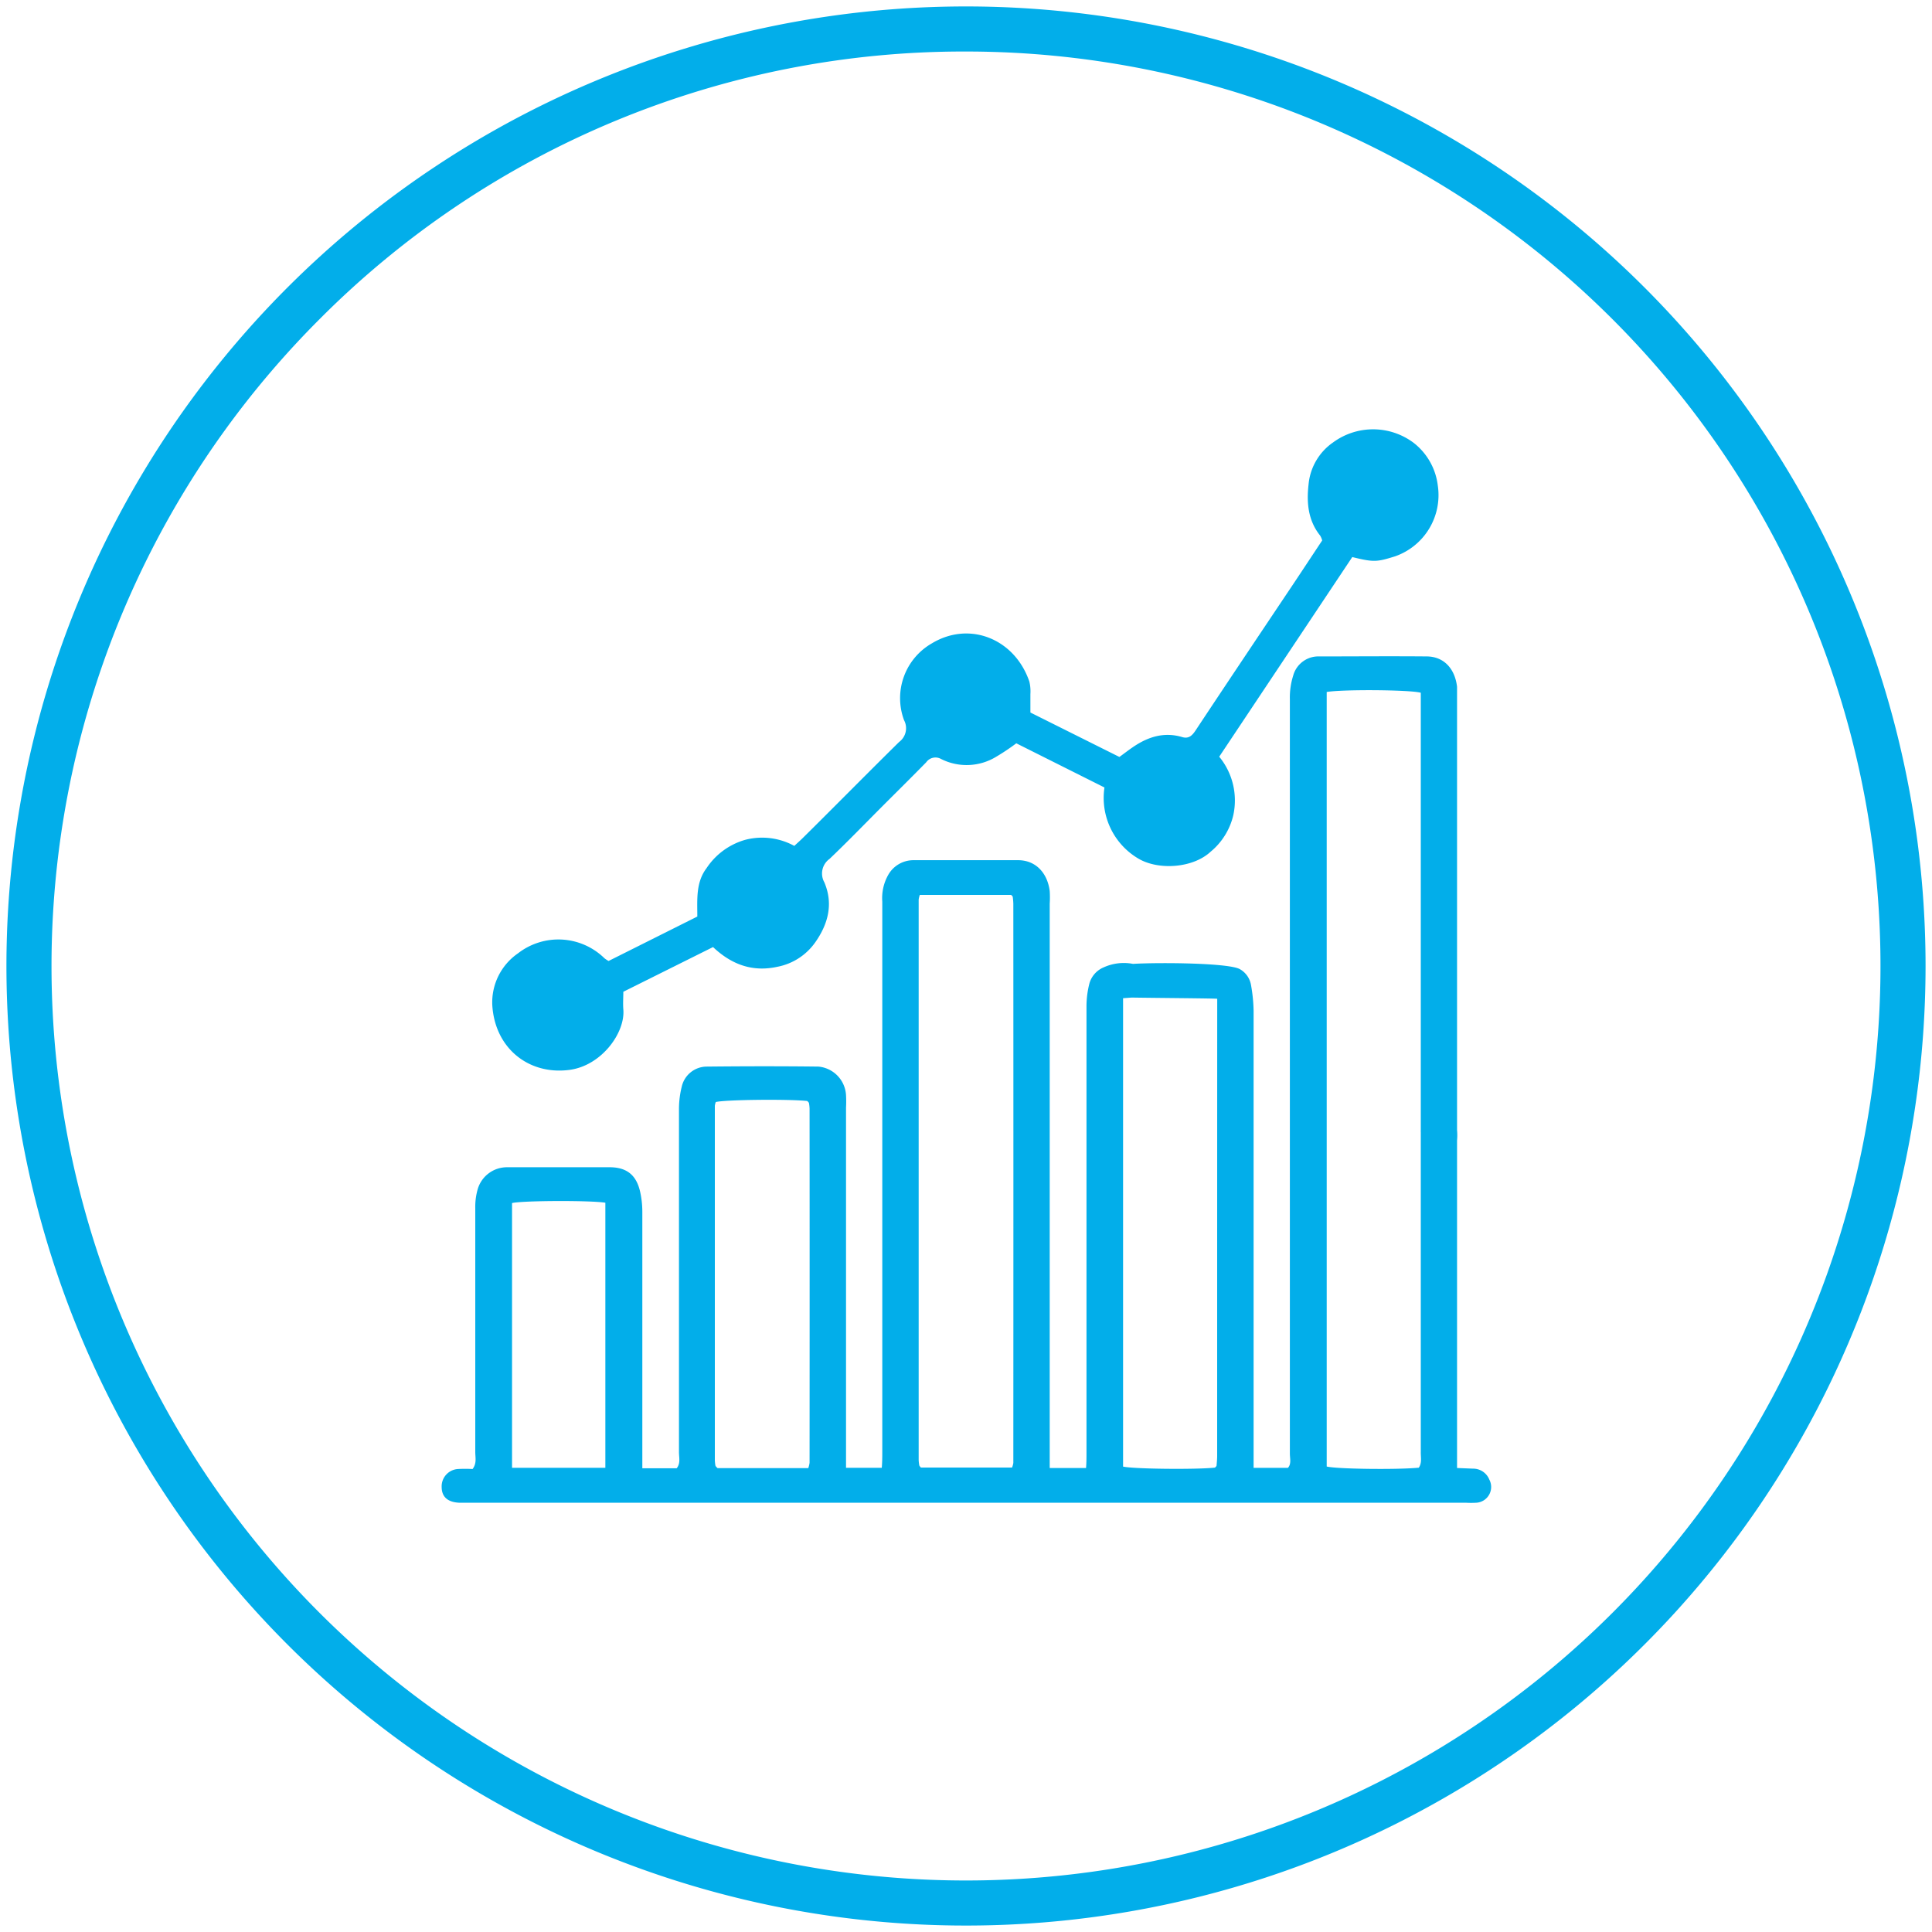
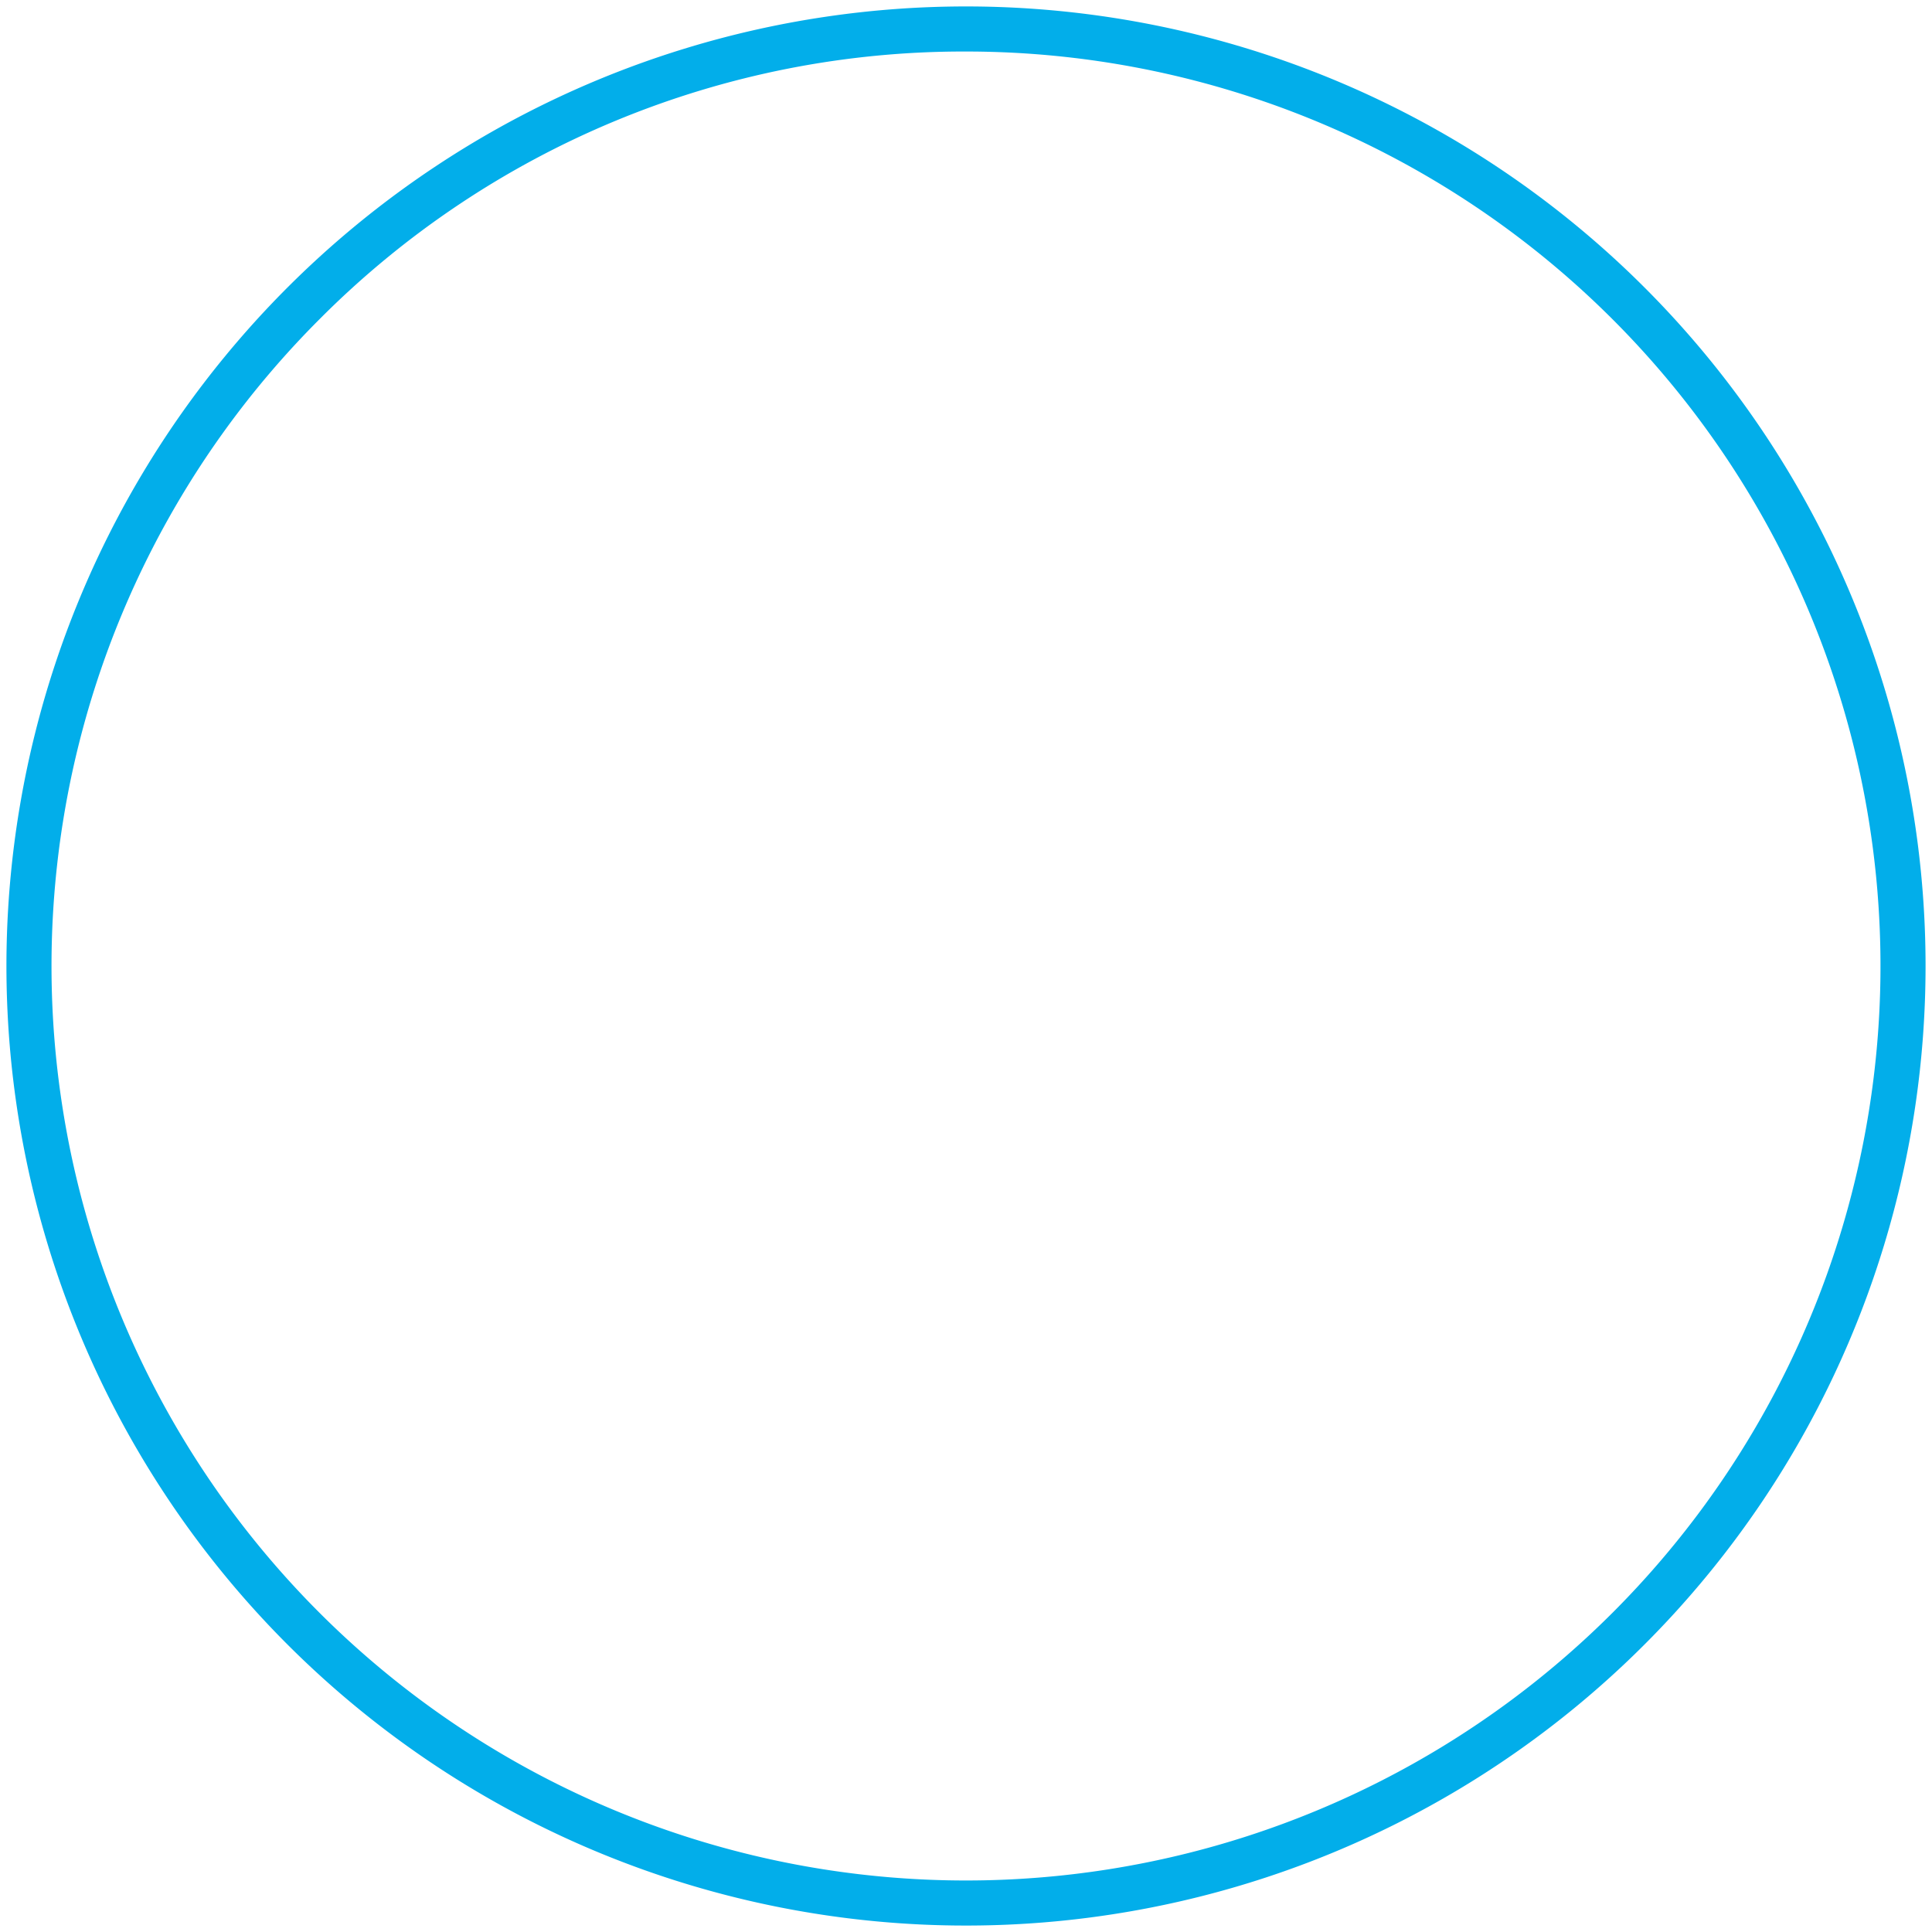
<svg xmlns="http://www.w3.org/2000/svg" id="Layer_1" data-name="Layer 1" viewBox="0 0 300 300">
  <defs>
    <style>.cls-1{fill:none;}.cls-2{clip-path:url(#clip-path);}.cls-3{fill:#02aeea;}</style>
    <clipPath id="clip-path">
-       <rect class="cls-1" x="50" y="50" width="200" height="200" />
-     </clipPath>
+       </clipPath>
  </defs>
  <g class="cls-2">
-     <path class="cls-3" d="M231.26,229.75a2.7,2.7,0,0,0-2.54-1.7l-2.47-.1V177.09a8.64,8.64,0,0,0,0-1.61c0-18.62,0-50.59,0-67.32,0-.51,0-1,0-1.52-.34-2.87-2.09-4.69-4.7-4.71-5.56-.05-11.12,0-16.68,0a4.05,4.05,0,0,0-4.07,3,11.16,11.16,0,0,0-.51,3.6q0,49.28,0,98.55c0,6.21,0,12.42,0,18.63,0,.76.26,1.59-.3,2.22h-5.33v-2.71q0-34.12,0-68.23a25.29,25.29,0,0,0-.41-4.07,3.5,3.5,0,0,0-1.69-2.41c-1.62-1-12.62-1.08-16.63-.84a7.55,7.55,0,0,0-4.55.54,3.84,3.84,0,0,0-2.22,2.51,14.42,14.42,0,0,0-.45,3.4q0,34.65,0,69.31c0,.84,0,1.67-.07,2.52H163V140.32a15.84,15.84,0,0,0,0-1.95c-.34-2.75-2.11-4.79-4.9-4.8q-8.12,0-16.24,0a4.49,4.49,0,0,0-3.93,2.27A7.33,7.33,0,0,0,137,140q0,42.67,0,85.34c0,.84,0,1.68-.08,2.58h-5.55V172a18.09,18.09,0,0,0,0-1.95,4.72,4.72,0,0,0-4.28-4.43c-5.77-.07-11.55-.06-17.33,0a4,4,0,0,0-3.91,3.16,14.54,14.54,0,0,0-.42,3.41c0,5.49,0,11,0,16.47q0,18.41,0,36.82c0,.83.27,1.73-.35,2.51H99.74v-2.58q0-18.63,0-37.26a14.33,14.33,0,0,0-.32-3c-.55-2.59-2-3.87-4.66-3.9-5.34,0-10.68,0-16,0a4.73,4.73,0,0,0-4.56,3.33,9.9,9.9,0,0,0-.4,3q0,19,0,37.91c0,.83.26,1.72-.42,2.62a19.72,19.72,0,0,0-2.3,0,2.7,2.7,0,0,0-2.5,2.77c0,1.52.9,2.36,2.67,2.46.43,0,.86,0,1.3,0H227.56a14.24,14.24,0,0,0,1.73,0A2.45,2.45,0,0,0,231.26,229.75ZM94,227.92H79.51V186.81c1.64-.39,12.25-.43,14.49-.05Zm31.71-.77a4.82,4.82,0,0,1-.2.82H111.42l-.22-.22a.58.58,0,0,1-.11-.18,6.11,6.11,0,0,1-.09-.86q0-27.48,0-55a2.44,2.44,0,0,1,.15-.59c1.59-.37,11.24-.47,14.2-.16l.16.16a.42.42,0,0,1,.11.18,6.13,6.13,0,0,1,.09.85Q125.73,199.67,125.71,227.15Zm31.64,0a3,3,0,0,1-.2.73H143l-.15-.16c0-.05-.1-.11-.1-.17a6.12,6.12,0,0,1-.1-.86q0-43.5,0-87a3.62,3.62,0,0,1,.18-.73H157a1.14,1.14,0,0,1,.16.15.28.28,0,0,1,.1.17,9.83,9.83,0,0,1,.09,1.08Q157.37,183.77,157.35,227.17ZM189,226.06c0,.5-.05,1-.09,1.5,0,.07-.06.13-.1.18l-.15.15c-2.88.32-12.64.22-14.27-.16V155l1.35-.1c2.35.05,12.7.12,13.27.19C189,178.85,189,202.45,189,226.06Zm31.32,1.84c-3.27.33-12.7.22-14.31-.18V107.45c2.44-.42,12.95-.35,14.61.12v67.84a3.23,3.23,0,0,0,0,.44V179c0,.42,0,.84,0,1.26q0,22.58,0,45.17C220.59,226.25,220.84,227.14,220.31,227.9Z" />
    <path class="cls-3" d="M171.5,122.28l-13.69-6.86a34.43,34.43,0,0,1-3.21,2.14,8.81,8.81,0,0,1-8.48.29,1.76,1.76,0,0,0-2.3.52c-2.27,2.32-4.58,4.6-6.88,6.9-2.7,2.71-5.36,5.46-8.13,8.1A2.79,2.79,0,0,0,128,137c1.43,3.36.59,6.49-1.42,9.34a9.33,9.33,0,0,1-5.86,3.78c-3.82.84-7.08-.3-10-3.06L96.79,154c0,.9-.07,1.83,0,2.74.32,3.57-3.33,8.72-8.35,9.39-6.3.84-11.62-3.33-12-10.1a9.25,9.25,0,0,1,4-8,10.22,10.22,0,0,1,13.42.77,4.72,4.72,0,0,0,.64.42l13.78-6.9c0-2.63-.25-5.29,1.43-7.51a10.73,10.73,0,0,1,6-4.4,10.41,10.41,0,0,1,7.63.94c.47-.44.95-.86,1.4-1.31,5-4.94,9.89-9.92,14.88-14.83a2.65,2.65,0,0,0,.76-3.38,9.81,9.81,0,0,1,4.32-11.93c5.85-3.53,12.87-.71,15.14,5.94a6.56,6.56,0,0,1,.16,1.94c0,.93,0,1.86,0,2.86l13.82,6.9c.65-.47,1.33-1,2-1.46,2.35-1.63,4.87-2.48,7.74-1.63,1,.3,1.53-.2,2.07-1,5.09-7.69,10.23-15.35,15.35-23,1.44-2.16,2.86-4.32,4.33-6.53a2.8,2.8,0,0,0-.33-.77c-1.9-2.38-2.11-5.18-1.78-8A8.91,8.91,0,0,1,207,68.7a10.5,10.5,0,0,1,12.52.07,9.9,9.9,0,0,1,3.74,6.62,10.07,10.07,0,0,1-6.64,11c-2.82.87-3.26.94-6.64.11l-20.66,31a10.69,10.69,0,0,1,2.17,9.15,10.42,10.42,0,0,1-3.49,5.59c-2.71,2.54-8,2.93-11.15,1.13A10.93,10.93,0,0,1,171.5,122.28Z" />
  </g>
  <path class="cls-3" d="M150,8A142,142,0,0,1,250.41,250.41,142,142,0,0,1,49.59,49.59,141.07,141.07,0,0,1,150,8m0-7A149,149,0,1,0,299,150,149,149,0,0,0,150,1Z" />
</svg>